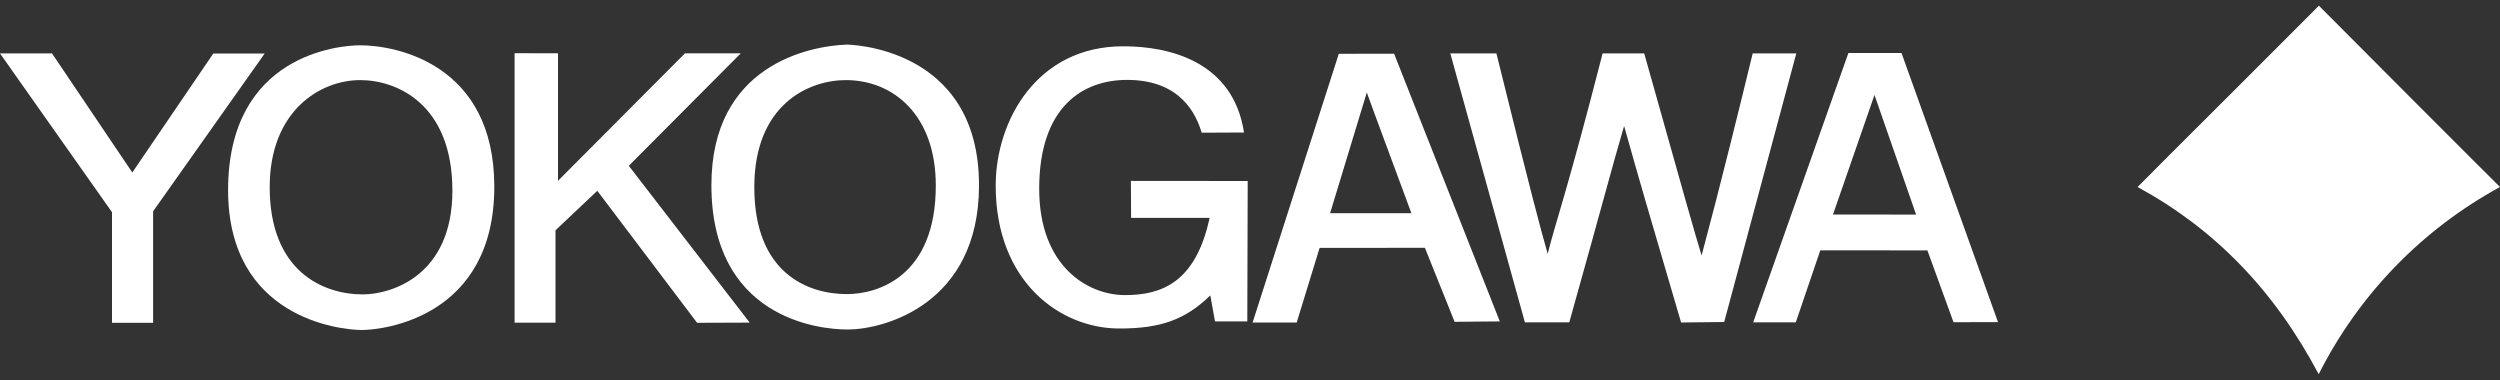
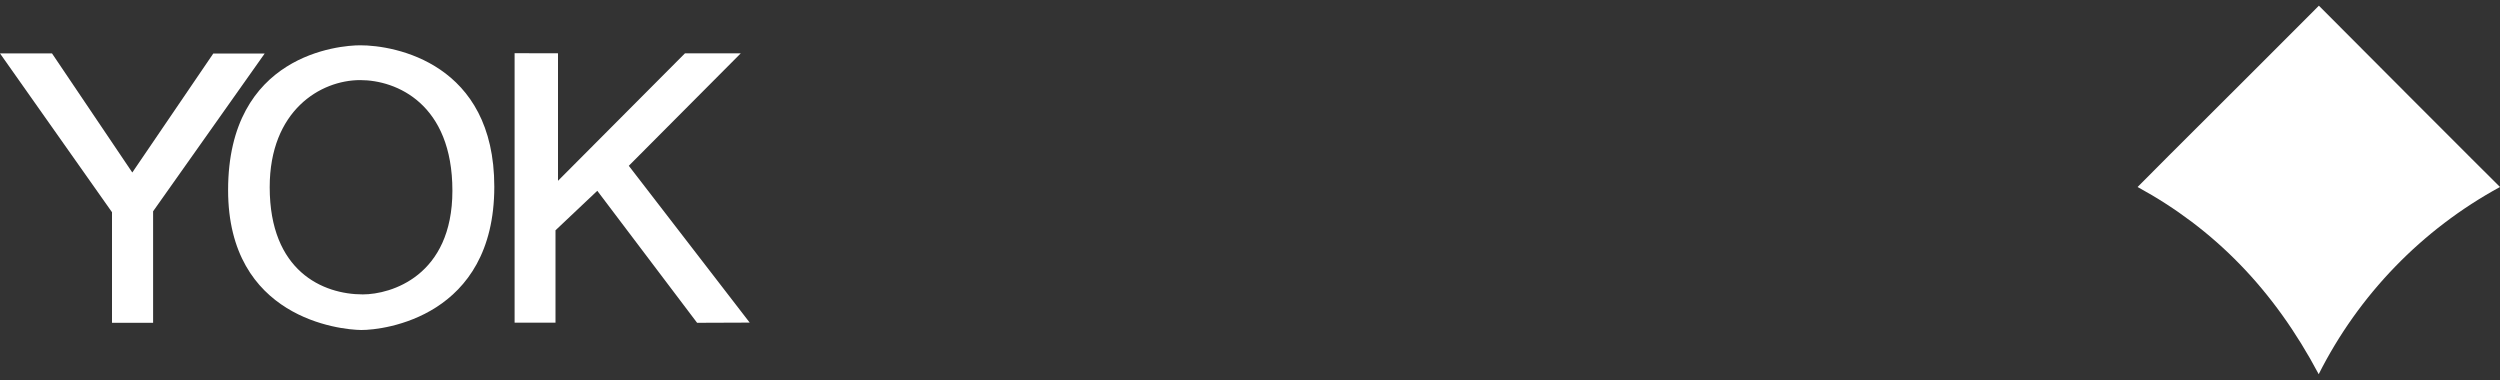
<svg xmlns="http://www.w3.org/2000/svg" version="1.1" id="Layer_1" x="0px" y="0px" viewBox="0 0 2500 380" style="enable-background:new 0 0 2500 380;" xml:space="preserve">
  <rect x="0" y="0" width="2500" height="380" fill="#333333" stroke="none" />
  <style type="text/css">
	.st0{fill:#FFFFFF;}
</style>
  <path class="st0" d="M2318.7,374.2c40-79.4,103.2-144.7,181.3-187.2c0,0.3-181.1-181.1-181.1-181.3  c-90.7,91-144.3,143.9-181.3,181.3c-0.1,0,0.3,0.2,0,0C2214.3,228.8,2273.8,289.5,2318.7,374.2" />
  <g>
    <path class="st0" d="M153.1,322.8h-41.1V212.2L0,53.4h52l80.3,119.1l81-119h51.4L153.1,211.3L153.1,322.8z" />
    <path class="st0" d="M360.1,45.3c-20.4,0-132,9-132,144.8c0,128,111.8,139.7,133.2,139.9c22.5,0.1,133-13,133-143.3   C494.3,63.2,394.9,45.2,360.1,45.3 M362.8,294.4c-39.9,0-93.1-23.2-93.1-107.2c0-76.6,50.7-107.1,90.5-107.1   c36.5,0,92.2,23.8,92.2,110.6C452.4,276,391,294.4,362.8,294.4 M555.5,322.7h-40.9V53.2l43.4,0.1v127.5l127-127.5h55.8L628.8,165.8   l120.9,156.8l-52.6,0.2l-99.8-132l-41.8,39.5V322.7z" />
-     <path class="st0" d="M847.1,44.6c-38.9,1.3-135.7,21.2-135.7,140.5c0,131.3,104.7,144.6,136.9,144.4c36-0.2,130.3-25.4,130.7-143.4   C979.6,44.7,845.5,44.7,847.1,44.6 M846.9,294.1c-39,0-92.6-20.8-92.6-106.9c0-82.2,53.8-107.1,91.6-107.1   c47.6,0,89.9,35.2,89.9,105.3C935.9,276,878.4,294.1,846.9,294.1 M1130.9,180.9l116.8,0.1l-0.4,140.4H1215l-4.7-26   c-25.3,24.7-50.5,33.2-91.3,33.1c-58.9-0.1-123.3-46.8-123.3-142.8c0-65.2,41.4-139.7,127.9-139.4c45.9,0,109.6,15.3,120.4,86.2   l-42.3,0.2c-5.4-17.9-20.6-52.8-74.6-52.8c-44.3,0-87.9,26.9-87.9,108.9c0,77.6,48.6,106.3,85.8,106.3c36.4,0,70.7-12.4,84.6-77.2   h-78.5L1130.9,180.9z M1394.1,53.7l-55.3,0.1l-86.2,268.7h44.1l22.9-74.6l105.3-0.1l29.7,74l45.2-0.4L1394.1,53.7z M1330.1,213.2   l36.7-120.7l7.9,21.6l36.7,99.1H1330.1z M1450.3,53.4h46.1c36.2,146.3,43.3,171.9,51.3,200.5c6.4-26.9,19.5-62.2,54.9-200.5h41.6   c42,149.1,48.3,172.1,57.4,202.1c6.4-25,15.2-54.7,51.1-202.1h43.6L1724.2,322l-43.1,0.5c-35-119.3-39.3-133.7-57-196.5   c-14.6,50.1-17.4,63-54.8,196.3h-44.4L1450.3,53.4z M1901.5,53h-53.1l-95.2,269.3h42.6l24.5-72l107.1,0.1l26.1,71.8l44.5-0.1   L1901.5,53z M1833,214.5l41.4-119.3v-0.5l41.7,119.9L1833,214.5z" />
  </g>
</svg>